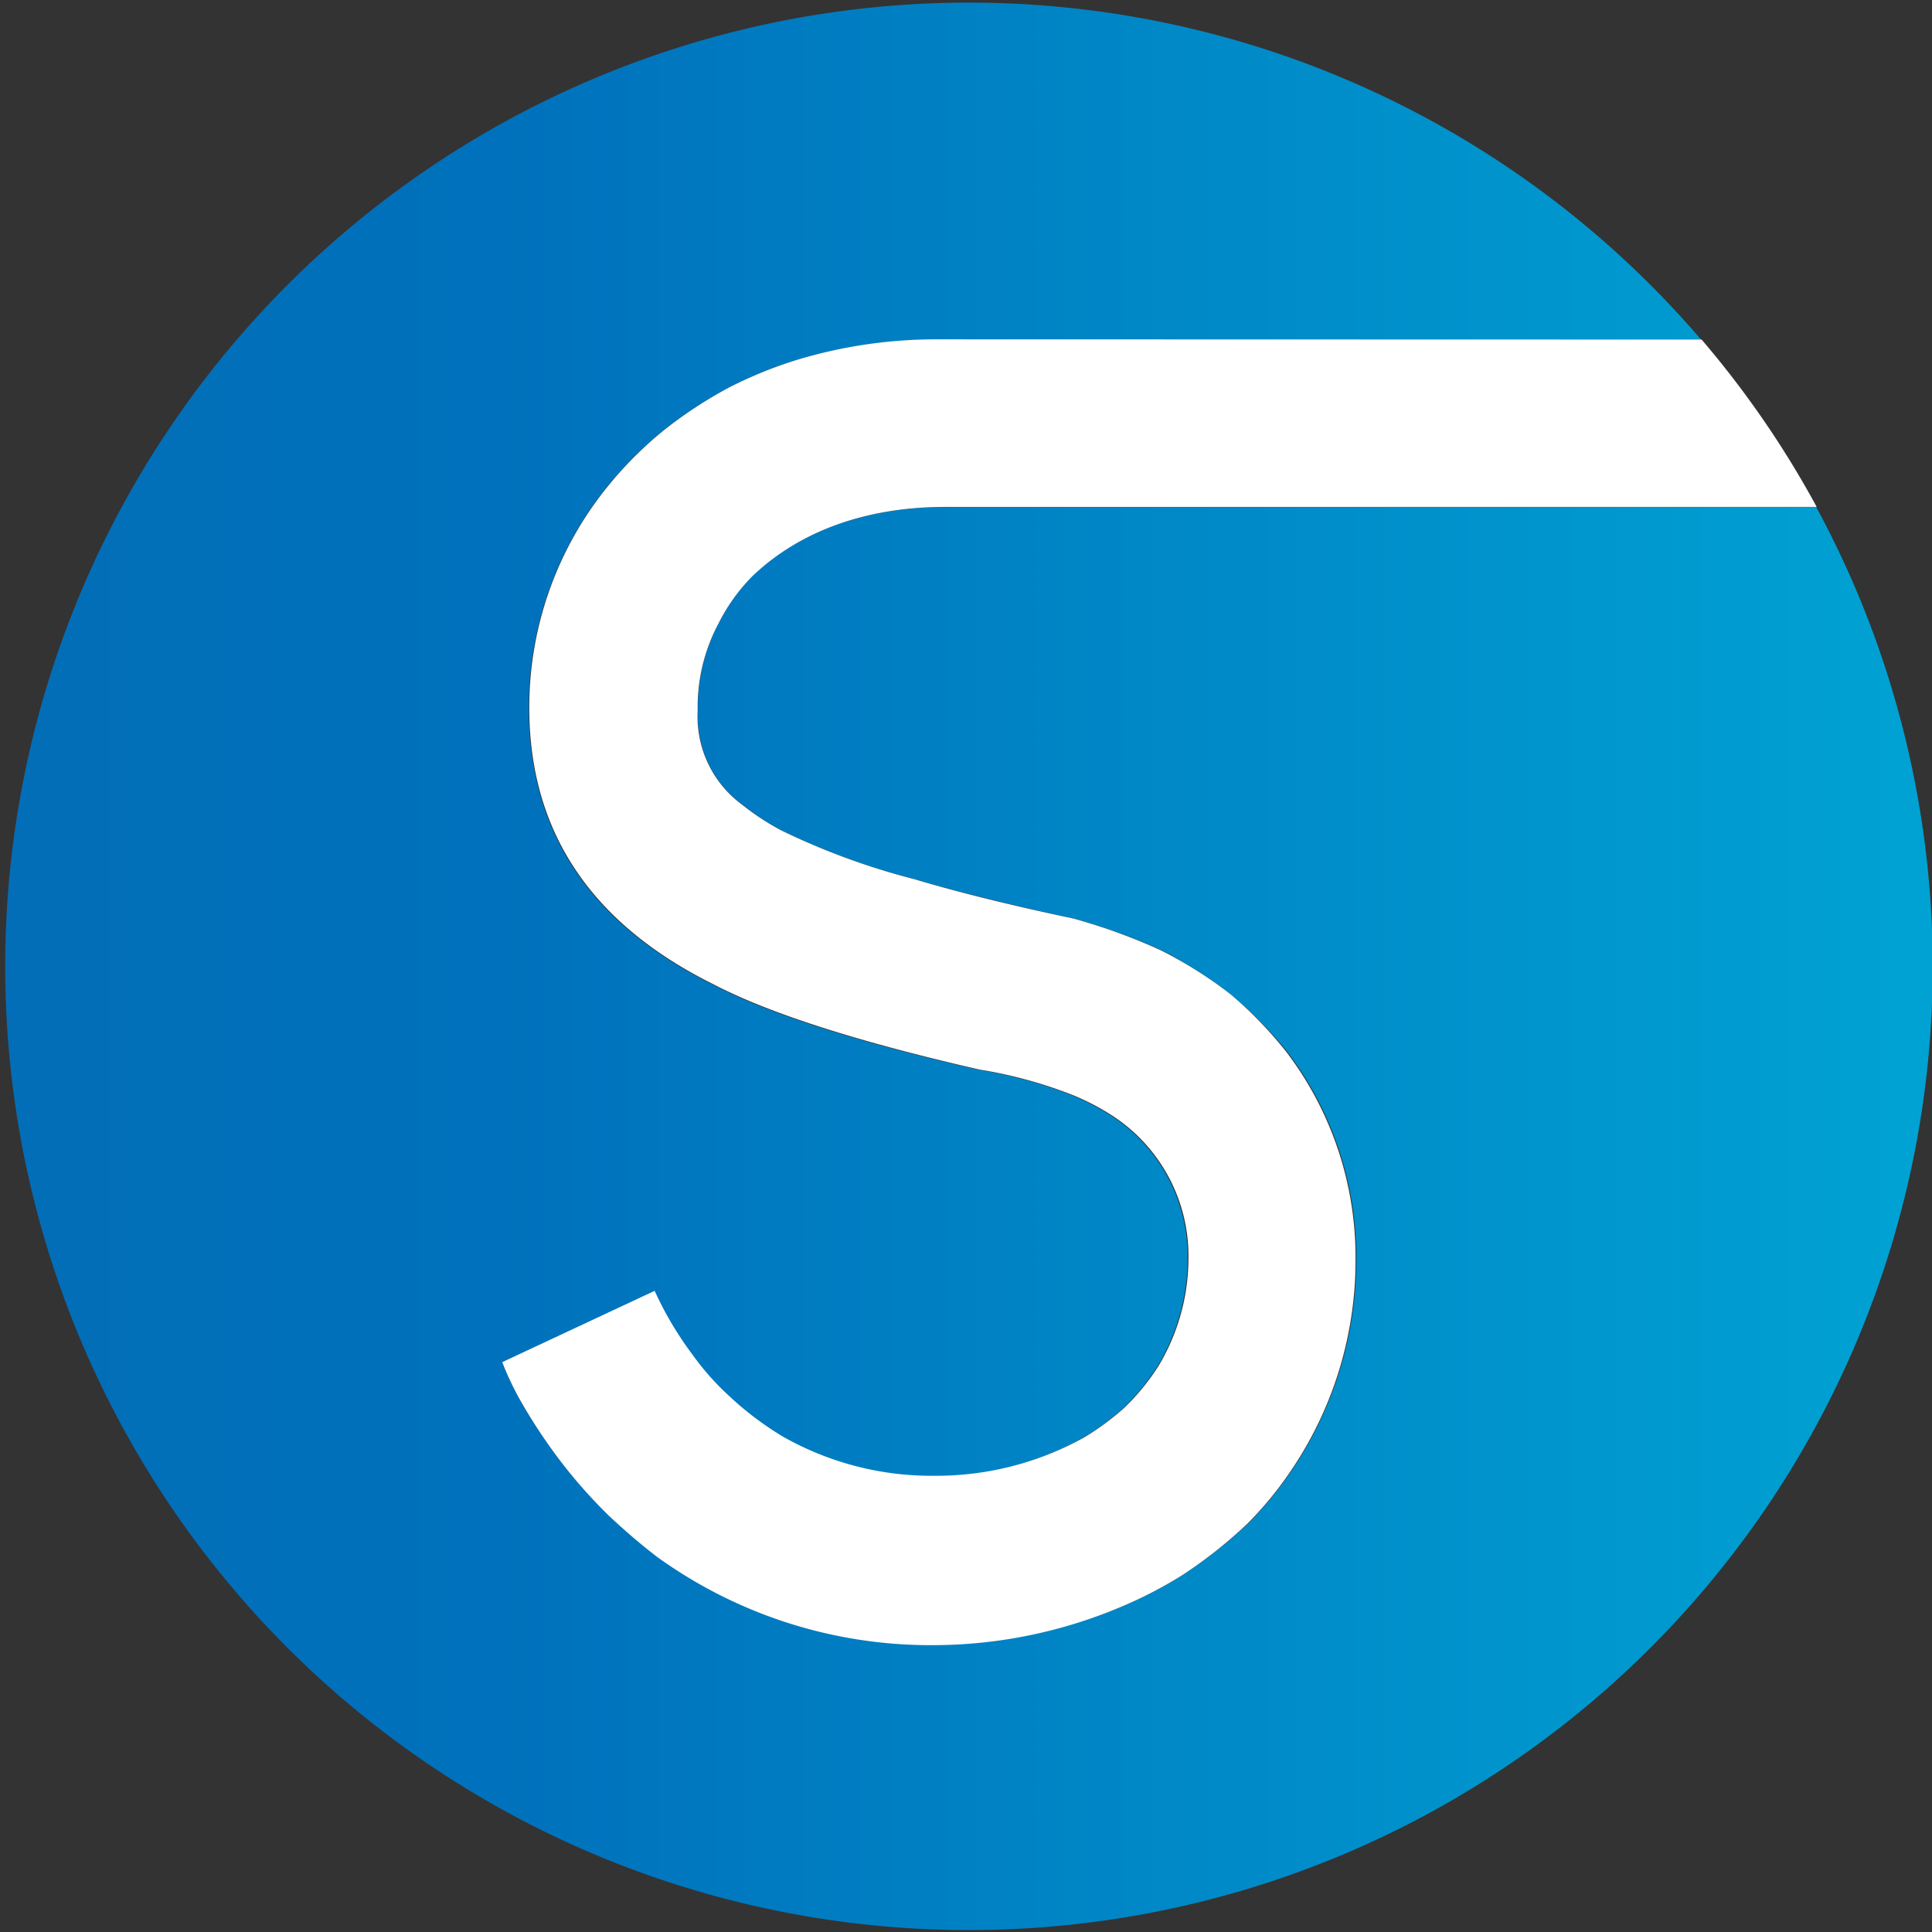
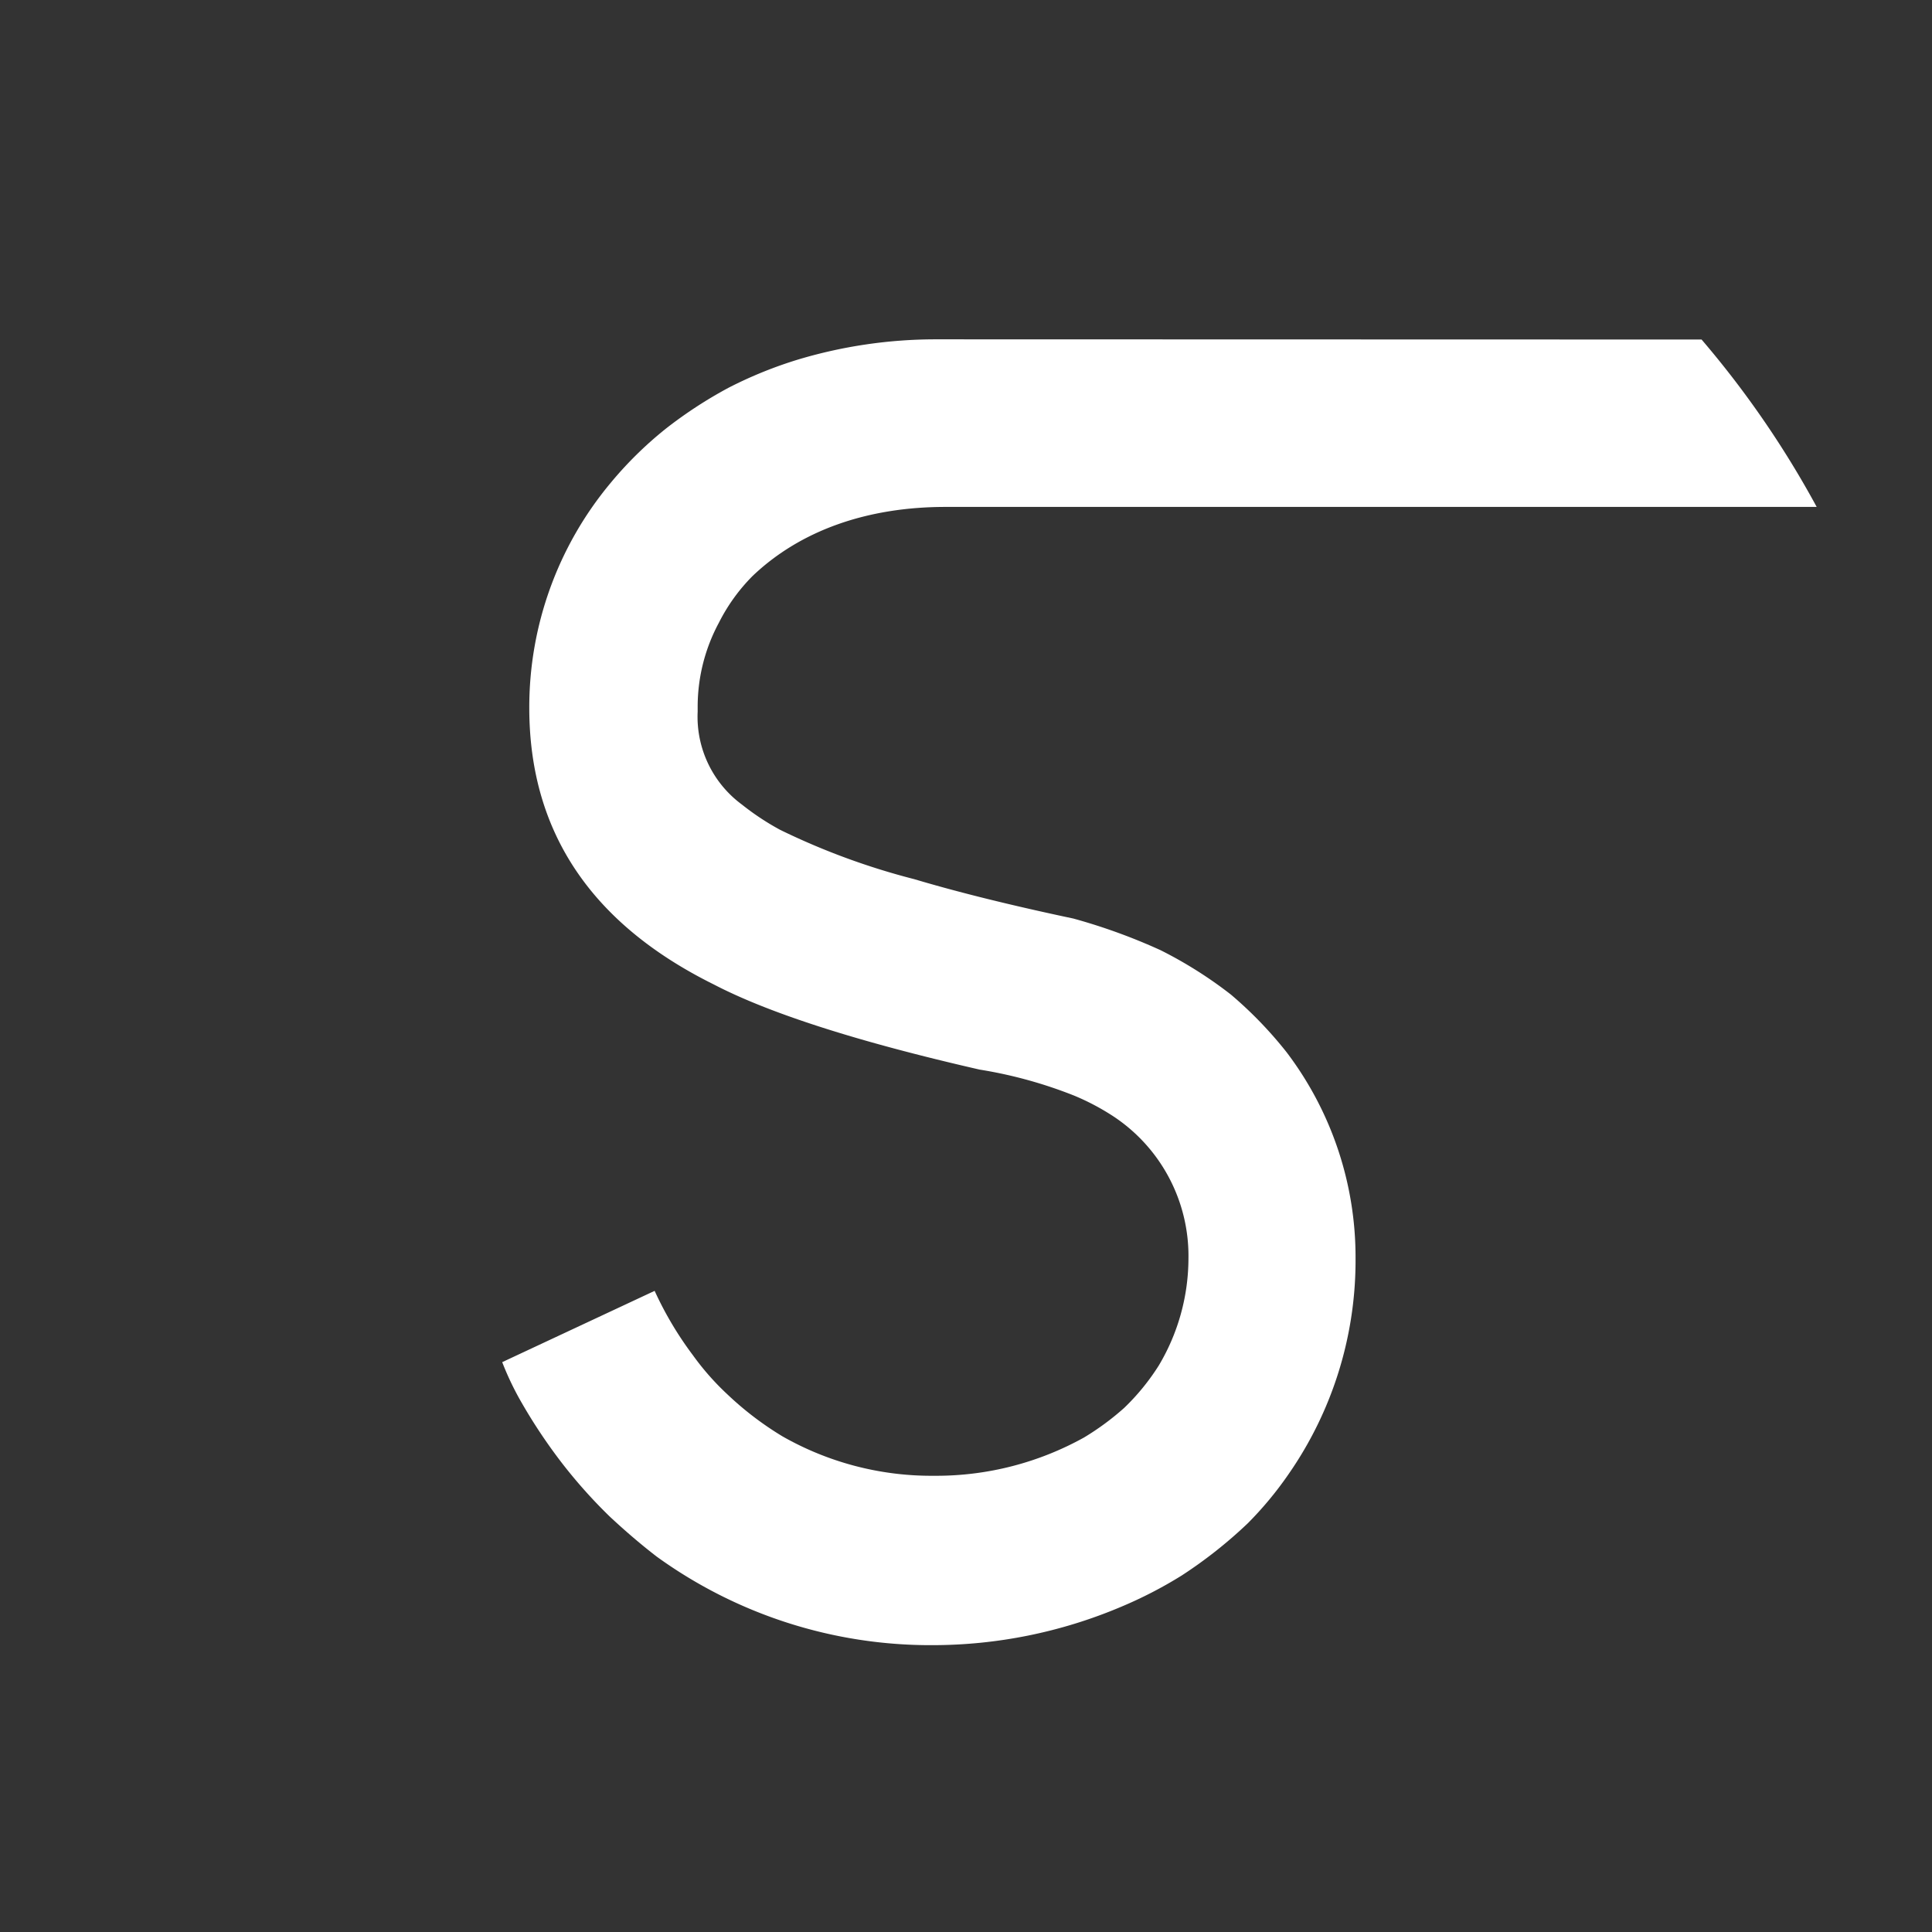
<svg xmlns="http://www.w3.org/2000/svg" viewBox="0 0 196.2 196.2">
  <rect x="0" y="0" width="196.2" height="196.2" fill="#333333" stroke="none" />
  <defs>
    <style>.cls-1{fill:url(#Dégradé_sans_nom_7);}.cls-2{fill:#fff;}</style>
    <linearGradient id="Dégradé_sans_nom_7" x1="339.16" y1="-42.71" x2="-729.69" y2="323.01" gradientTransform="translate(133.92 28.71) rotate(18.89)" gradientUnits="userSpaceOnUse">
      <stop offset="0" stop-color="aqua" />
      <stop offset="0.37" stop-color="#0071bc" />
      <stop offset="1" stop-color="#26447b" />
    </linearGradient>
  </defs>
  <title>avatar_1</title>
  <g id="Calque_2" data-name="Calque 2">
    <g id="Calque_1-2" data-name="Calque 1">
-       <path class="cls-1" d="M76.39,58.48A18.55,18.55,0,0,0,73,63.25a18,18,0,0,0-2.12,8.39v.62a11.08,11.08,0,0,0,4.5,9.45,26.24,26.24,0,0,0,3.89,2.57,71.42,71.42,0,0,0,13.6,5q6.72,1.95,16.16,4a59.26,59.26,0,0,1,8.84,3.18A42.9,42.9,0,0,1,125,101a41,41,0,0,1,5.74,5.83,34.44,34.44,0,0,1,7,20.93v.44a38,38,0,0,1-6.8,21.47,36.09,36.09,0,0,1-4.15,5A46.23,46.23,0,0,1,120,160a43.28,43.28,0,0,1-6.19,3.18A49.12,49.12,0,0,1,94.68,167a47.42,47.42,0,0,1-28-9c-1.53-1.18-3.12-2.53-4.77-4.07A51.51,51.51,0,0,1,57,148.49,54.78,54.78,0,0,1,52.72,142,30,30,0,0,1,51,138.33l15.45-7.16a35.19,35.19,0,0,0,3.89,6.54,26.71,26.71,0,0,0,3.53,4,32.37,32.37,0,0,0,5.57,4.24,30.57,30.57,0,0,0,15,4H95A30.91,30.91,0,0,0,110,146a27,27,0,0,0,4.07-3,22.86,22.86,0,0,0,3.53-4.33,21.29,21.29,0,0,0,3-10.77,17,17,0,0,0-7.59-14.49,24.24,24.24,0,0,0-4-2.12,45.36,45.36,0,0,0-9.62-2.65q-18.56-4.23-27-8.65Q53.69,90.72,53.69,71.91a35.54,35.54,0,0,1,8.22-22.79,38.44,38.44,0,0,1,5.65-5.56,44.54,44.54,0,0,1,6.36-4.15,42.79,42.79,0,0,1,7.24-2.92,48.72,48.72,0,0,1,13.78-2h77.81a97.87,97.87,0,1,0,11.69,17H96C88.08,51.51,81.28,53.83,76.39,58.48Z" />
      <path class="cls-2" d="M96,34.46h-1a48.72,48.72,0,0,0-13.78,2,42.79,42.79,0,0,0-7.24,2.92,44.54,44.54,0,0,0-6.36,4.15,38.44,38.44,0,0,0-5.65,5.56,35.54,35.54,0,0,0-8.22,22.79q0,18.81,18.73,28.09,8.47,4.41,27,8.65a45.36,45.36,0,0,1,9.62,2.65,24.24,24.24,0,0,1,4,2.12,17,17,0,0,1,7.59,14.49,21.29,21.29,0,0,1-3,10.77,22.86,22.86,0,0,1-3.53,4.33,27,27,0,0,1-4.07,3,30.91,30.91,0,0,1-15,3.89h-.62a30.57,30.57,0,0,1-15-4,32.37,32.37,0,0,1-5.57-4.24,26.71,26.71,0,0,1-3.53-4,35.19,35.19,0,0,1-3.89-6.54L51,138.33A30,30,0,0,0,52.72,142,54.78,54.78,0,0,0,57,148.49,51.51,51.51,0,0,0,61.91,154c1.65,1.54,3.24,2.89,4.77,4.07a47.42,47.42,0,0,0,28,9,49.12,49.12,0,0,0,19.16-3.89A43.28,43.28,0,0,0,120,160a46.23,46.23,0,0,0,6.71-5.3,36.09,36.09,0,0,0,4.15-5,38,38,0,0,0,6.8-21.47v-.44a34.44,34.44,0,0,0-7-20.93A41,41,0,0,0,125,101a42.9,42.9,0,0,0-7.15-4.51A59.26,59.26,0,0,0,109,93.28q-9.45-2-16.16-4a71.42,71.42,0,0,1-13.6-5,26.24,26.24,0,0,1-3.89-2.57,11.08,11.08,0,0,1-4.5-9.45v-.62A18,18,0,0,1,73,63.25a18.55,18.55,0,0,1,3.44-4.77c4.89-4.65,11.69-7,19.58-7h88.47a97.88,97.88,0,0,0-11.69-17Z" />
    </g>
  </g>
</svg>